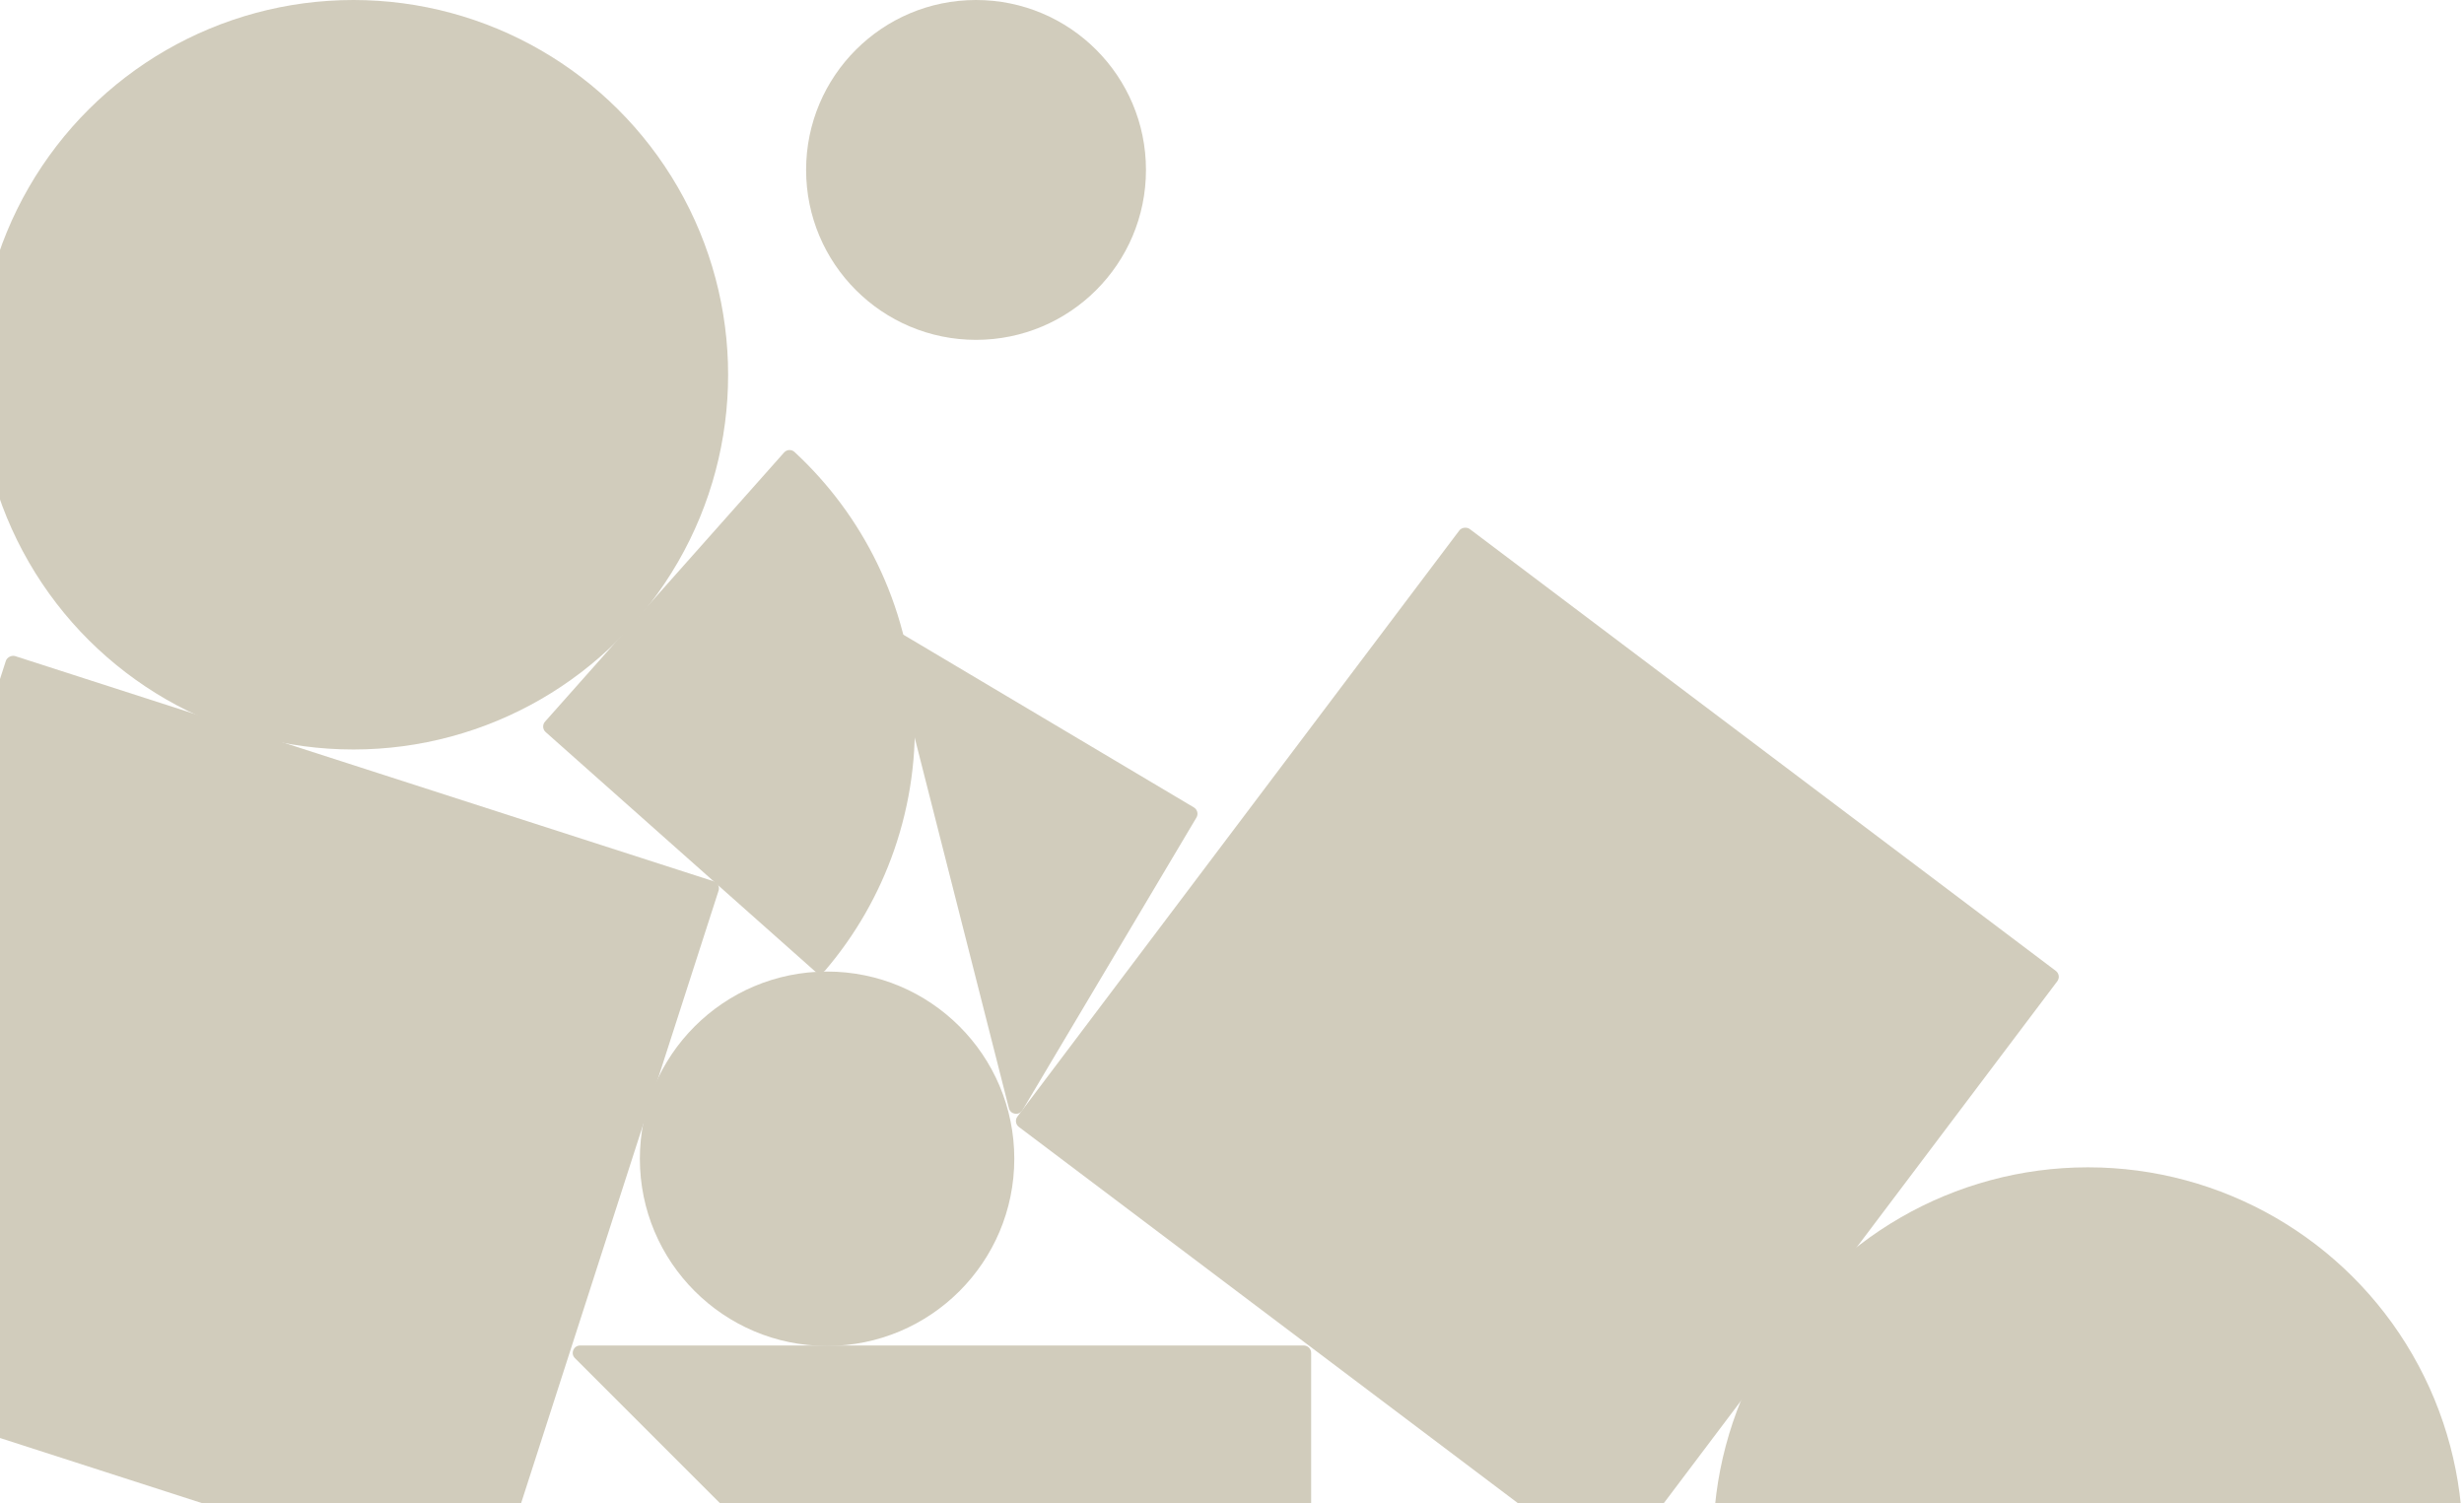
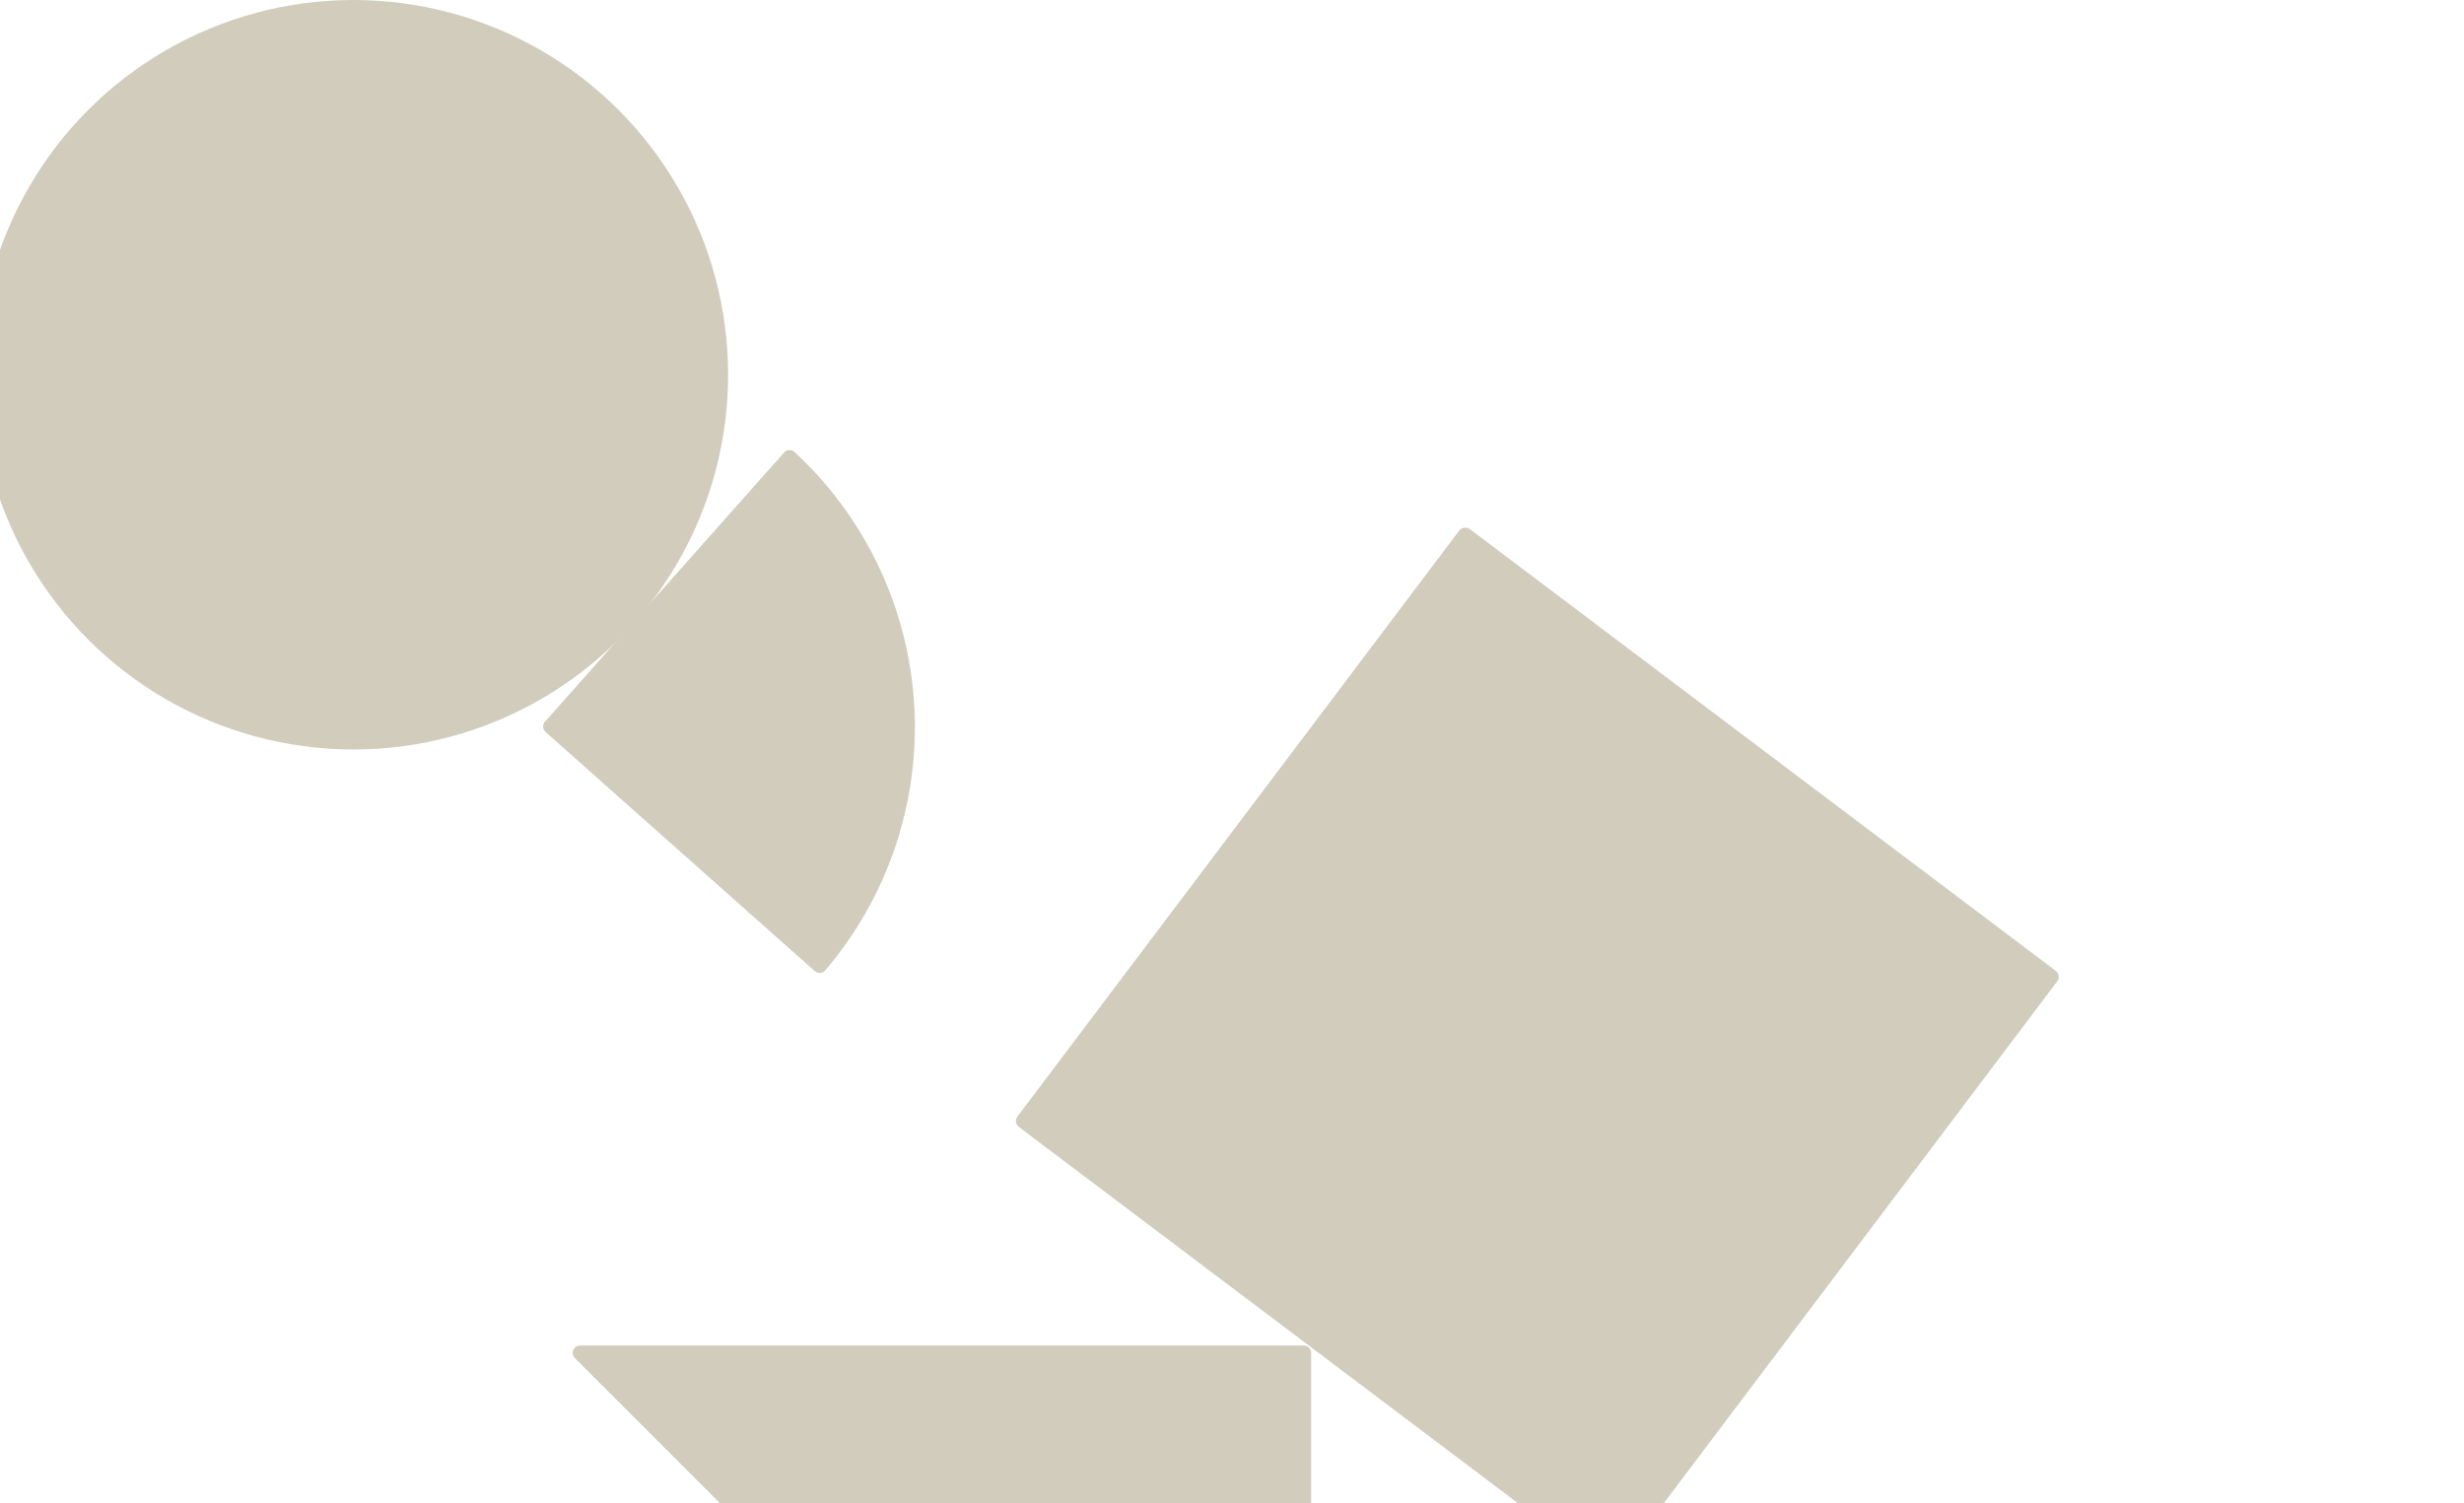
<svg xmlns="http://www.w3.org/2000/svg" width="667" height="407" viewBox="0 0 667 407" fill="none">
-   <circle cx="565.21" cy="417.446" r="101.446" transform="rotate(90 565.21 417.446)" fill="#D1CCBC" />
  <rect x="558.109" y="264.031" width="202.713" height="202.713" rx="2" transform="rotate(127.013 558.109 264.031)" fill="#D1CCBC" />
  <path d="M220.561 262.888C221.387 263.621 222.653 263.548 223.37 262.708C231.578 253.091 237.921 242.02 242.064 230.062C246.426 217.475 248.266 204.151 247.478 190.852C246.691 177.553 243.292 164.54 237.476 152.554C231.95 141.169 224.346 130.924 215.06 122.343C214.249 121.593 212.983 121.669 212.25 122.495L147.538 195.352C146.804 196.178 146.879 197.442 147.705 198.176L220.561 262.888Z" fill="#D1CCBC" />
-   <rect x="195.133" y="239.195" width="202.713" height="202.713" rx="2" transform="rotate(107.868 195.133 239.195)" fill="#D1CCBC" />
  <path d="M354.922 562.119L354.922 366.234C354.922 365.13 354.026 364.234 352.922 364.234L157.037 364.234C155.255 364.234 154.363 366.389 155.623 367.649L351.508 563.533C352.768 564.793 354.922 563.901 354.922 562.119Z" fill="#D1CCBC" />
-   <circle cx="223.889" cy="313.681" r="50.678" transform="rotate(-90 223.889 313.681)" fill="#D1CCBC" />
  <circle cx="95.655" cy="101.446" r="101.446" transform="rotate(90 95.655 101.446)" fill="#D1CCBC" />
-   <path d="M276.771 300.536L323.876 221.313C324.441 220.363 324.129 219.136 323.179 218.572L243.956 171.466C242.424 170.555 240.556 171.951 240.995 173.678L273.113 300.007C273.552 301.734 275.86 302.068 276.771 300.536Z" fill="#D1CCBC" />
-   <ellipse cx="264.211" cy="46" rx="46" ry="46" transform="rotate(90 264.211 46)" fill="#D1CCBC" />
</svg>